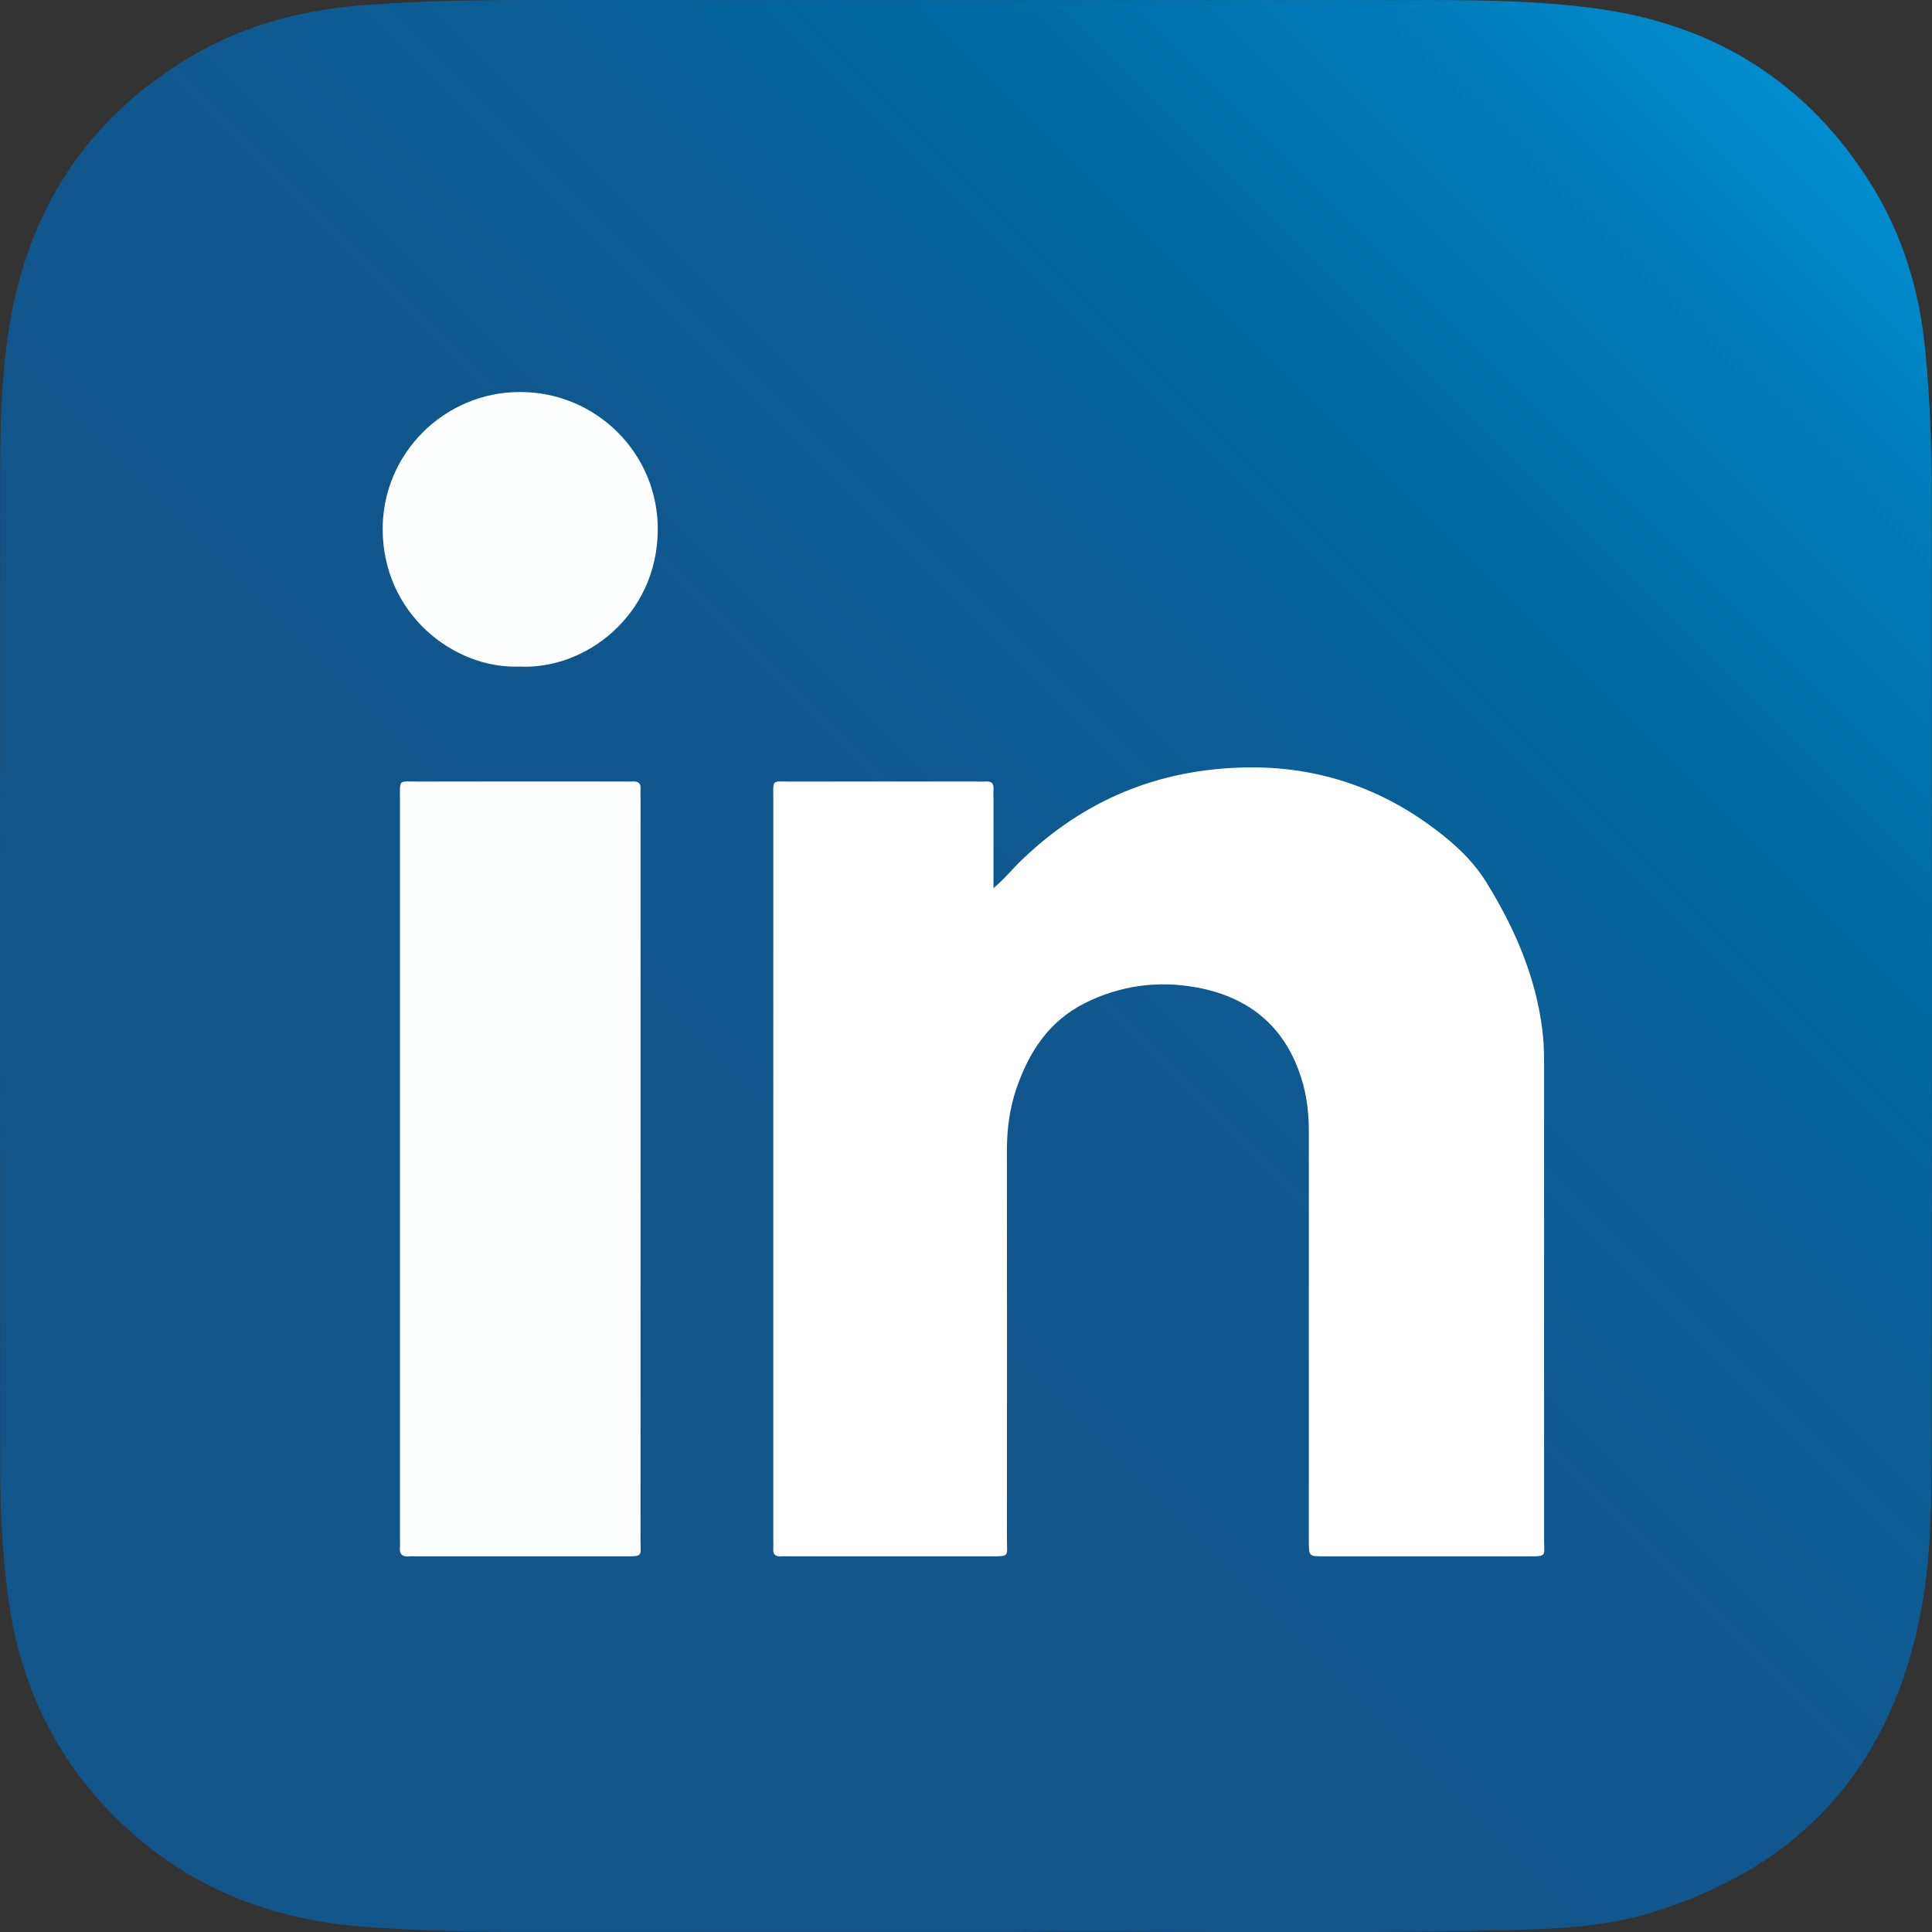
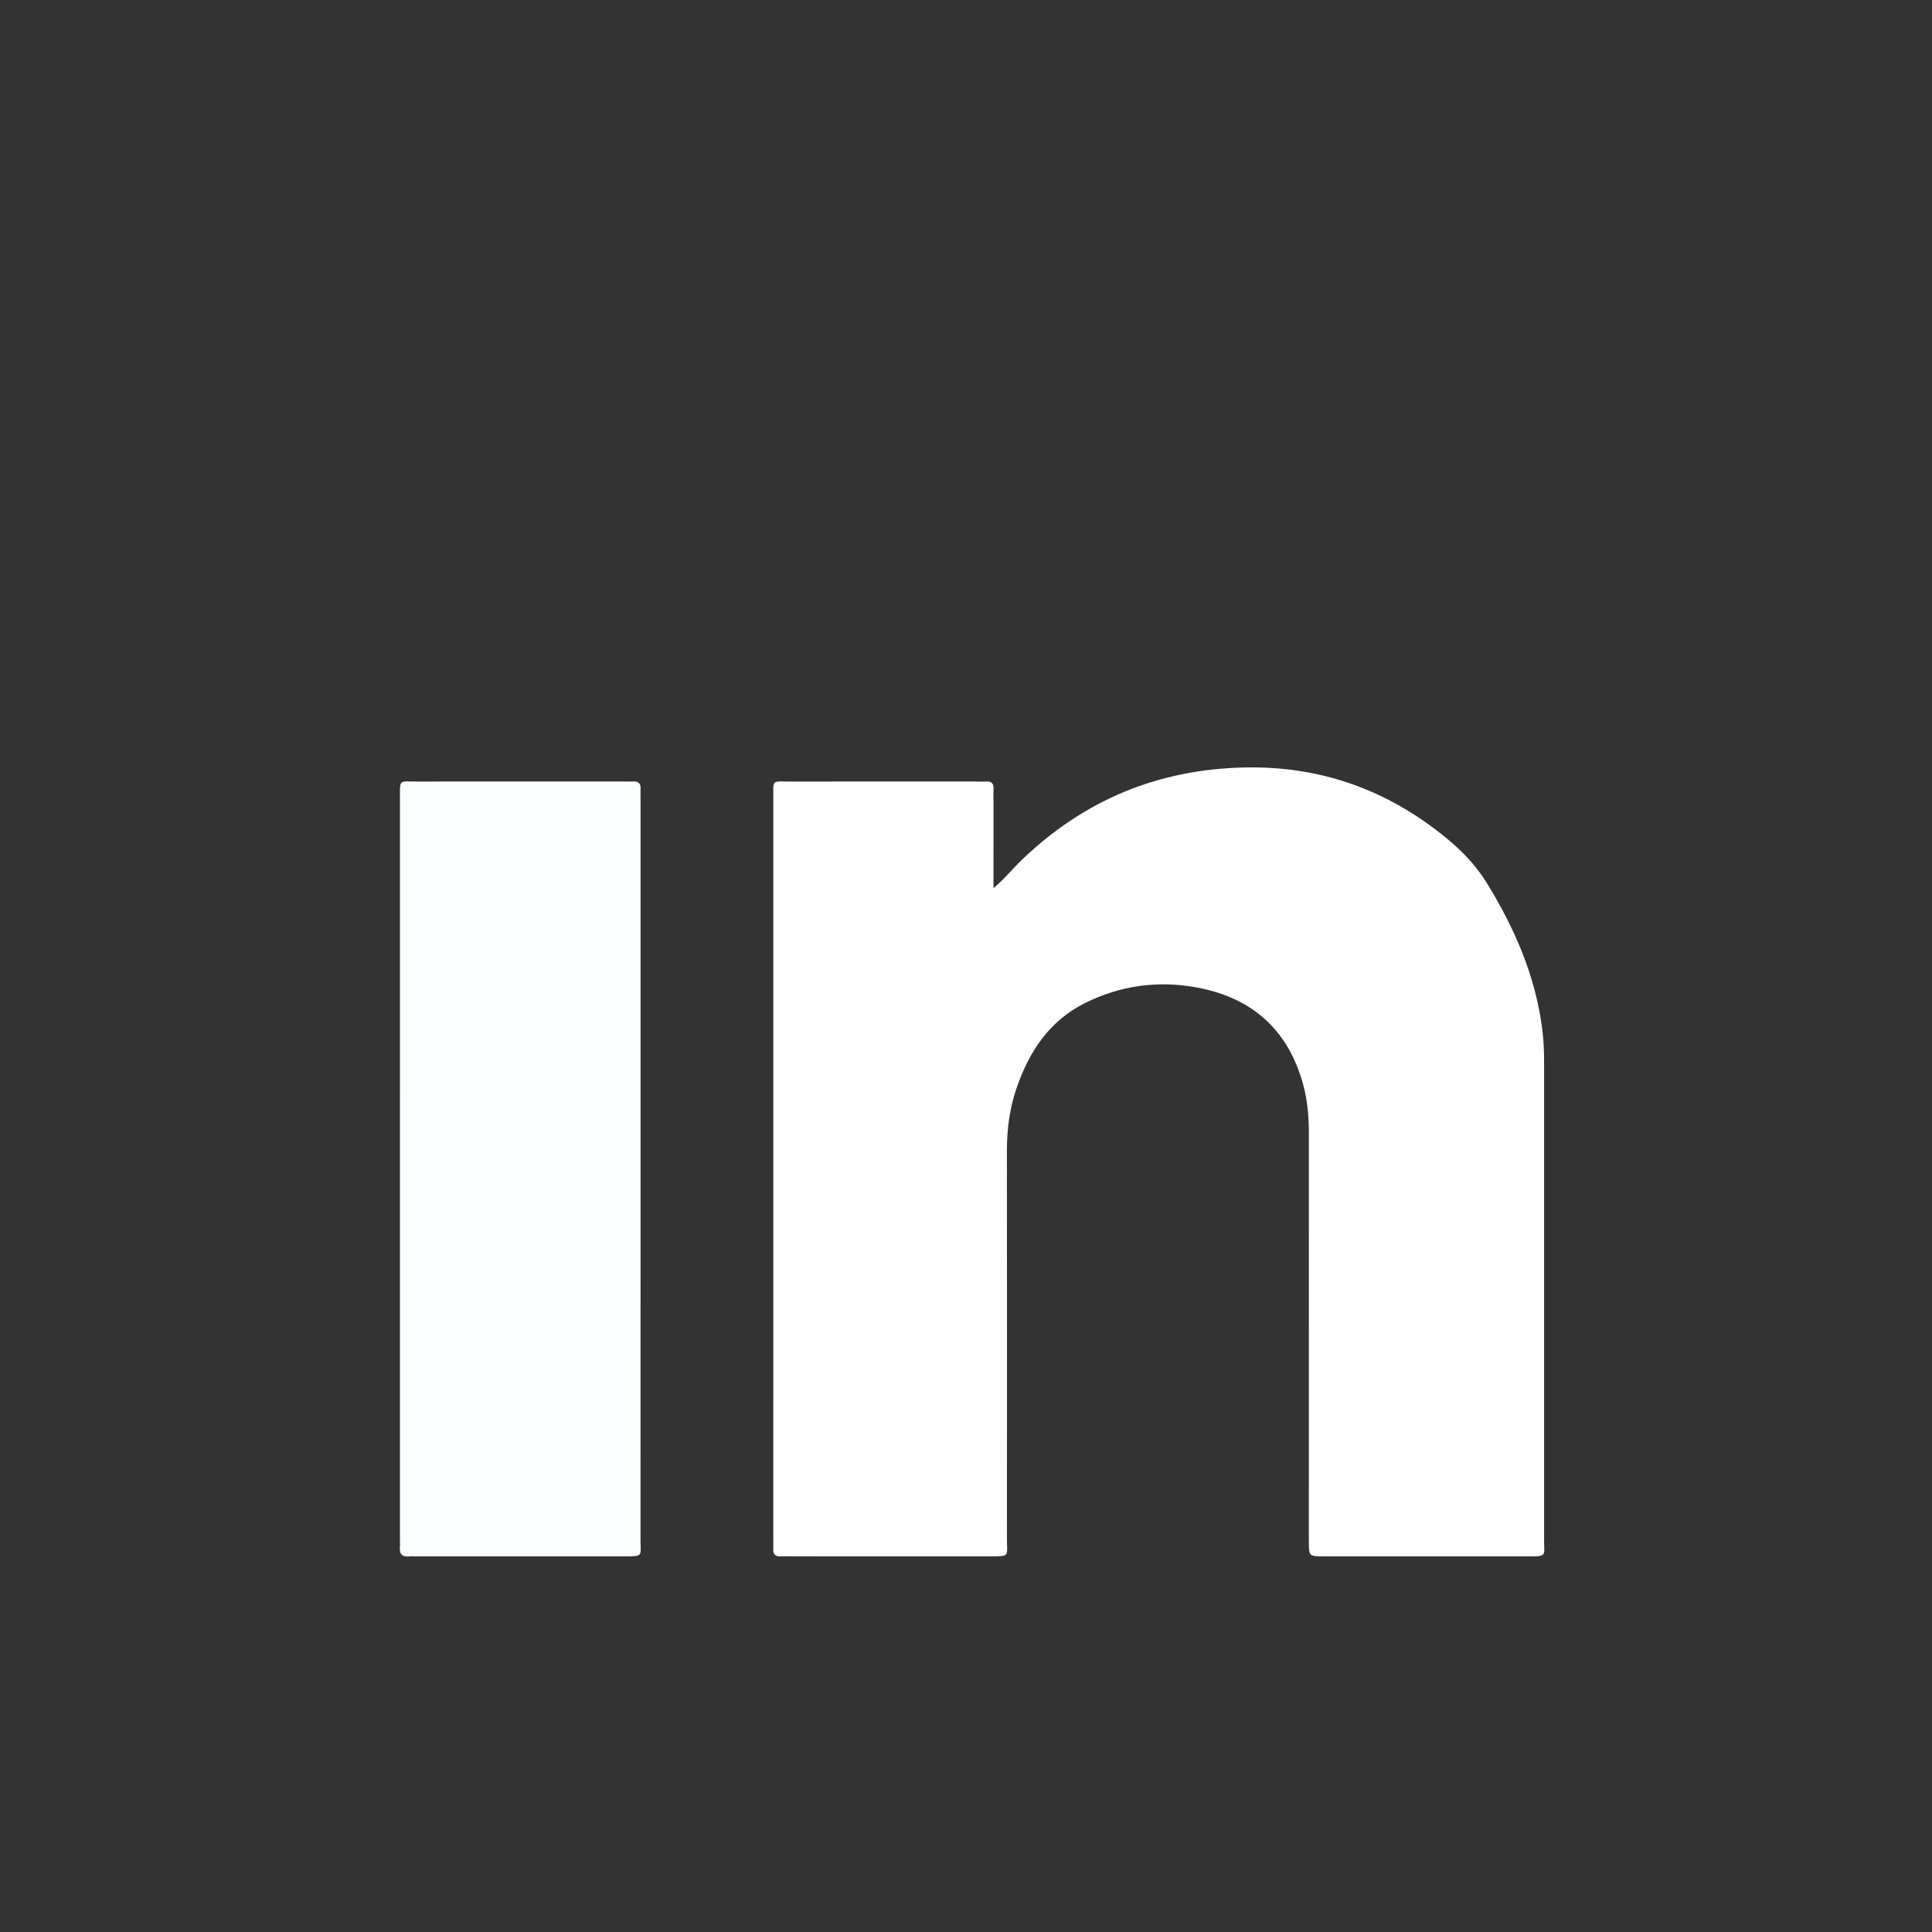
<svg xmlns="http://www.w3.org/2000/svg" version="1.1" id="Warstwa_1" x="0px" y="0px" width="243.31px" height="243.335px" viewBox="0 0 243.31 243.335" enable-background="new 0 0 243.31 243.335" xml:space="preserve">
  <rect x="0" y="0" width="243.31" height="243.335" fill="#333333" stroke="none" />
  <linearGradient id="SVGID_1_" gradientUnits="userSpaceOnUse" x1="228.837" y1="14.5" x2="14.495" y2="228.842">
    <stop offset="0" style="stop-color:#008CCE" />
    <stop offset="0.09" style="stop-color:#007BB9" />
    <stop offset="0.217" style="stop-color:#006AA4" />
    <stop offset="0.348" style="stop-color:#0B5E96" />
    <stop offset="0.481" style="stop-color:#10578E" />
    <stop offset="0.624" style="stop-color:#11558B" />
  </linearGradient>
-   <path fill-rule="evenodd" clip-rule="evenodd" fill="url(#SVGID_1_)" d="M126.257,243.302c-23.182,0-41.834-0.01-60.487,0.004  c-6.478,0.006-12.947-0.172-19.41-0.613c-11.403-0.777-21.62-4.488-30.177-12.248c-8.65-7.846-13.573-17.658-15.141-29.176  c-0.752-5.521-1.016-11.092-1.02-16.656c-0.03-41.666-0.029-83.333-0.002-124.999c0.004-6.233,0.164-12.493,1.173-18.643  c2.397-14.608,9.796-26.005,22.573-33.689c6.652-4.001,13.951-5.986,21.674-6.602C52.811,0.093,60.188-0.003,67.573,0  c37.608,0.017,75.217,0.006,112.825,0.009c6.902,0,13.809,0.136,20.651,1.063c14.907,2.02,26.552,9.295,34.573,22.101  c3.951,6.31,6.064,13.27,6.811,20.668c0.631,6.27,0.848,12.559,0.852,18.851c0.026,39.545,0.045,79.092-0.016,118.637  c-0.011,7.014-0.004,14.074-1.246,20.996c-3.531,19.686-14.818,32.66-34.033,38.539c-5.903,1.807-12.035,2.074-18.143,2.215  C167.144,243.604,144.435,243.13,126.257,243.302z" />
  <path fill-rule="evenodd" clip-rule="evenodd" fill="#FFFFFF" d="M125.117,111.852c1.358-1.137,2.373-2.409,3.548-3.541  c7.851-7.558,17.2-11.44,28.113-11.66c9.554-0.192,17.933,2.82,25.305,8.838c1.991,1.626,3.755,3.444,5.102,5.62  c3.566,5.763,6.231,11.878,7.063,18.686c0.154,1.267,0.21,2.533,0.21,3.803c0.006,20.162,0.007,40.324,0.001,60.486  c-0.001,1.772,0.385,1.938-1.822,1.918c-0.303-0.002-0.605,0-0.908,0c-8.113,0-16.227,0-24.34,0c-0.242,0-0.484,0.001-0.727,0  c-1.824-0.011-1.824-0.011-1.831-1.922c-0.001-0.363,0-0.727,0-1.09c0-16.771-0.003-33.543,0.003-50.314  c0.002-2.067-0.174-4.111-0.72-6.107c-1.886-6.896-6.454-10.933-13.397-12.211c-4.886-0.899-9.652-0.259-14.121,1.987  c-4.5,2.262-7.031,6.162-8.603,10.774c-0.864,2.538-1.19,5.169-1.187,7.858c0.021,16.287,0.015,32.574,0.004,48.861  c0,2.189,0.419,2.164-2.12,2.164c-8.416-0.002-16.832-0.001-25.248-0.001c-0.363,0-0.728-0.022-1.09,0.001  c-0.684,0.043-1.019-0.23-0.971-0.943c0.028-0.422,0.003-0.848,0.003-1.271c0-31.061-0.002-62.121,0.004-93.182  c0-2.535-0.267-2.173,2.251-2.178c7.75-0.016,15.5-0.006,23.25-0.005c0.424,0,0.849,0.026,1.271-0.004  c0.695-0.05,0.999,0.24,0.961,0.941c-0.029,0.544-0.003,1.09-0.003,1.635C125.118,104.614,125.117,108.232,125.117,111.852z" />
  <path fill-rule="evenodd" clip-rule="evenodd" fill="#FDFEFF" d="M80.67,147.108c0,15.618,0.004,31.237-0.005,46.855  c-0.001,2.019,0.405,2.042-2.063,2.041c-8.717-0.003-17.435-0.001-26.152-0.001c-0.303,0-0.607-0.024-0.908,0.004  c-0.839,0.077-1.259-0.245-1.179-1.131c0.032-0.359,0.004-0.726,0.004-1.089c0-31.056-0.001-62.11,0.002-93.166  c0-2.564-0.197-2.192,2.254-2.196c8.597-0.014,17.193-0.005,25.789-0.005c0.423,0,0.849,0.021,1.271-0.003  c0.67-0.039,1.032,0.201,0.989,0.927c-0.028,0.483-0.002,0.969-0.002,1.453C80.67,116.234,80.67,131.671,80.67,147.108z" />
-   <path fill-rule="evenodd" clip-rule="evenodd" fill="#FDFEFF" d="M65.406,83.947c-8.249,0.312-17.229-6.646-17.213-17.363  c0.014-9.486,7.762-17.192,17.25-17.217c9.663-0.025,17.493,7.771,17.394,17.439C82.725,77.608,73.601,84.386,65.406,83.947z" />
</svg>